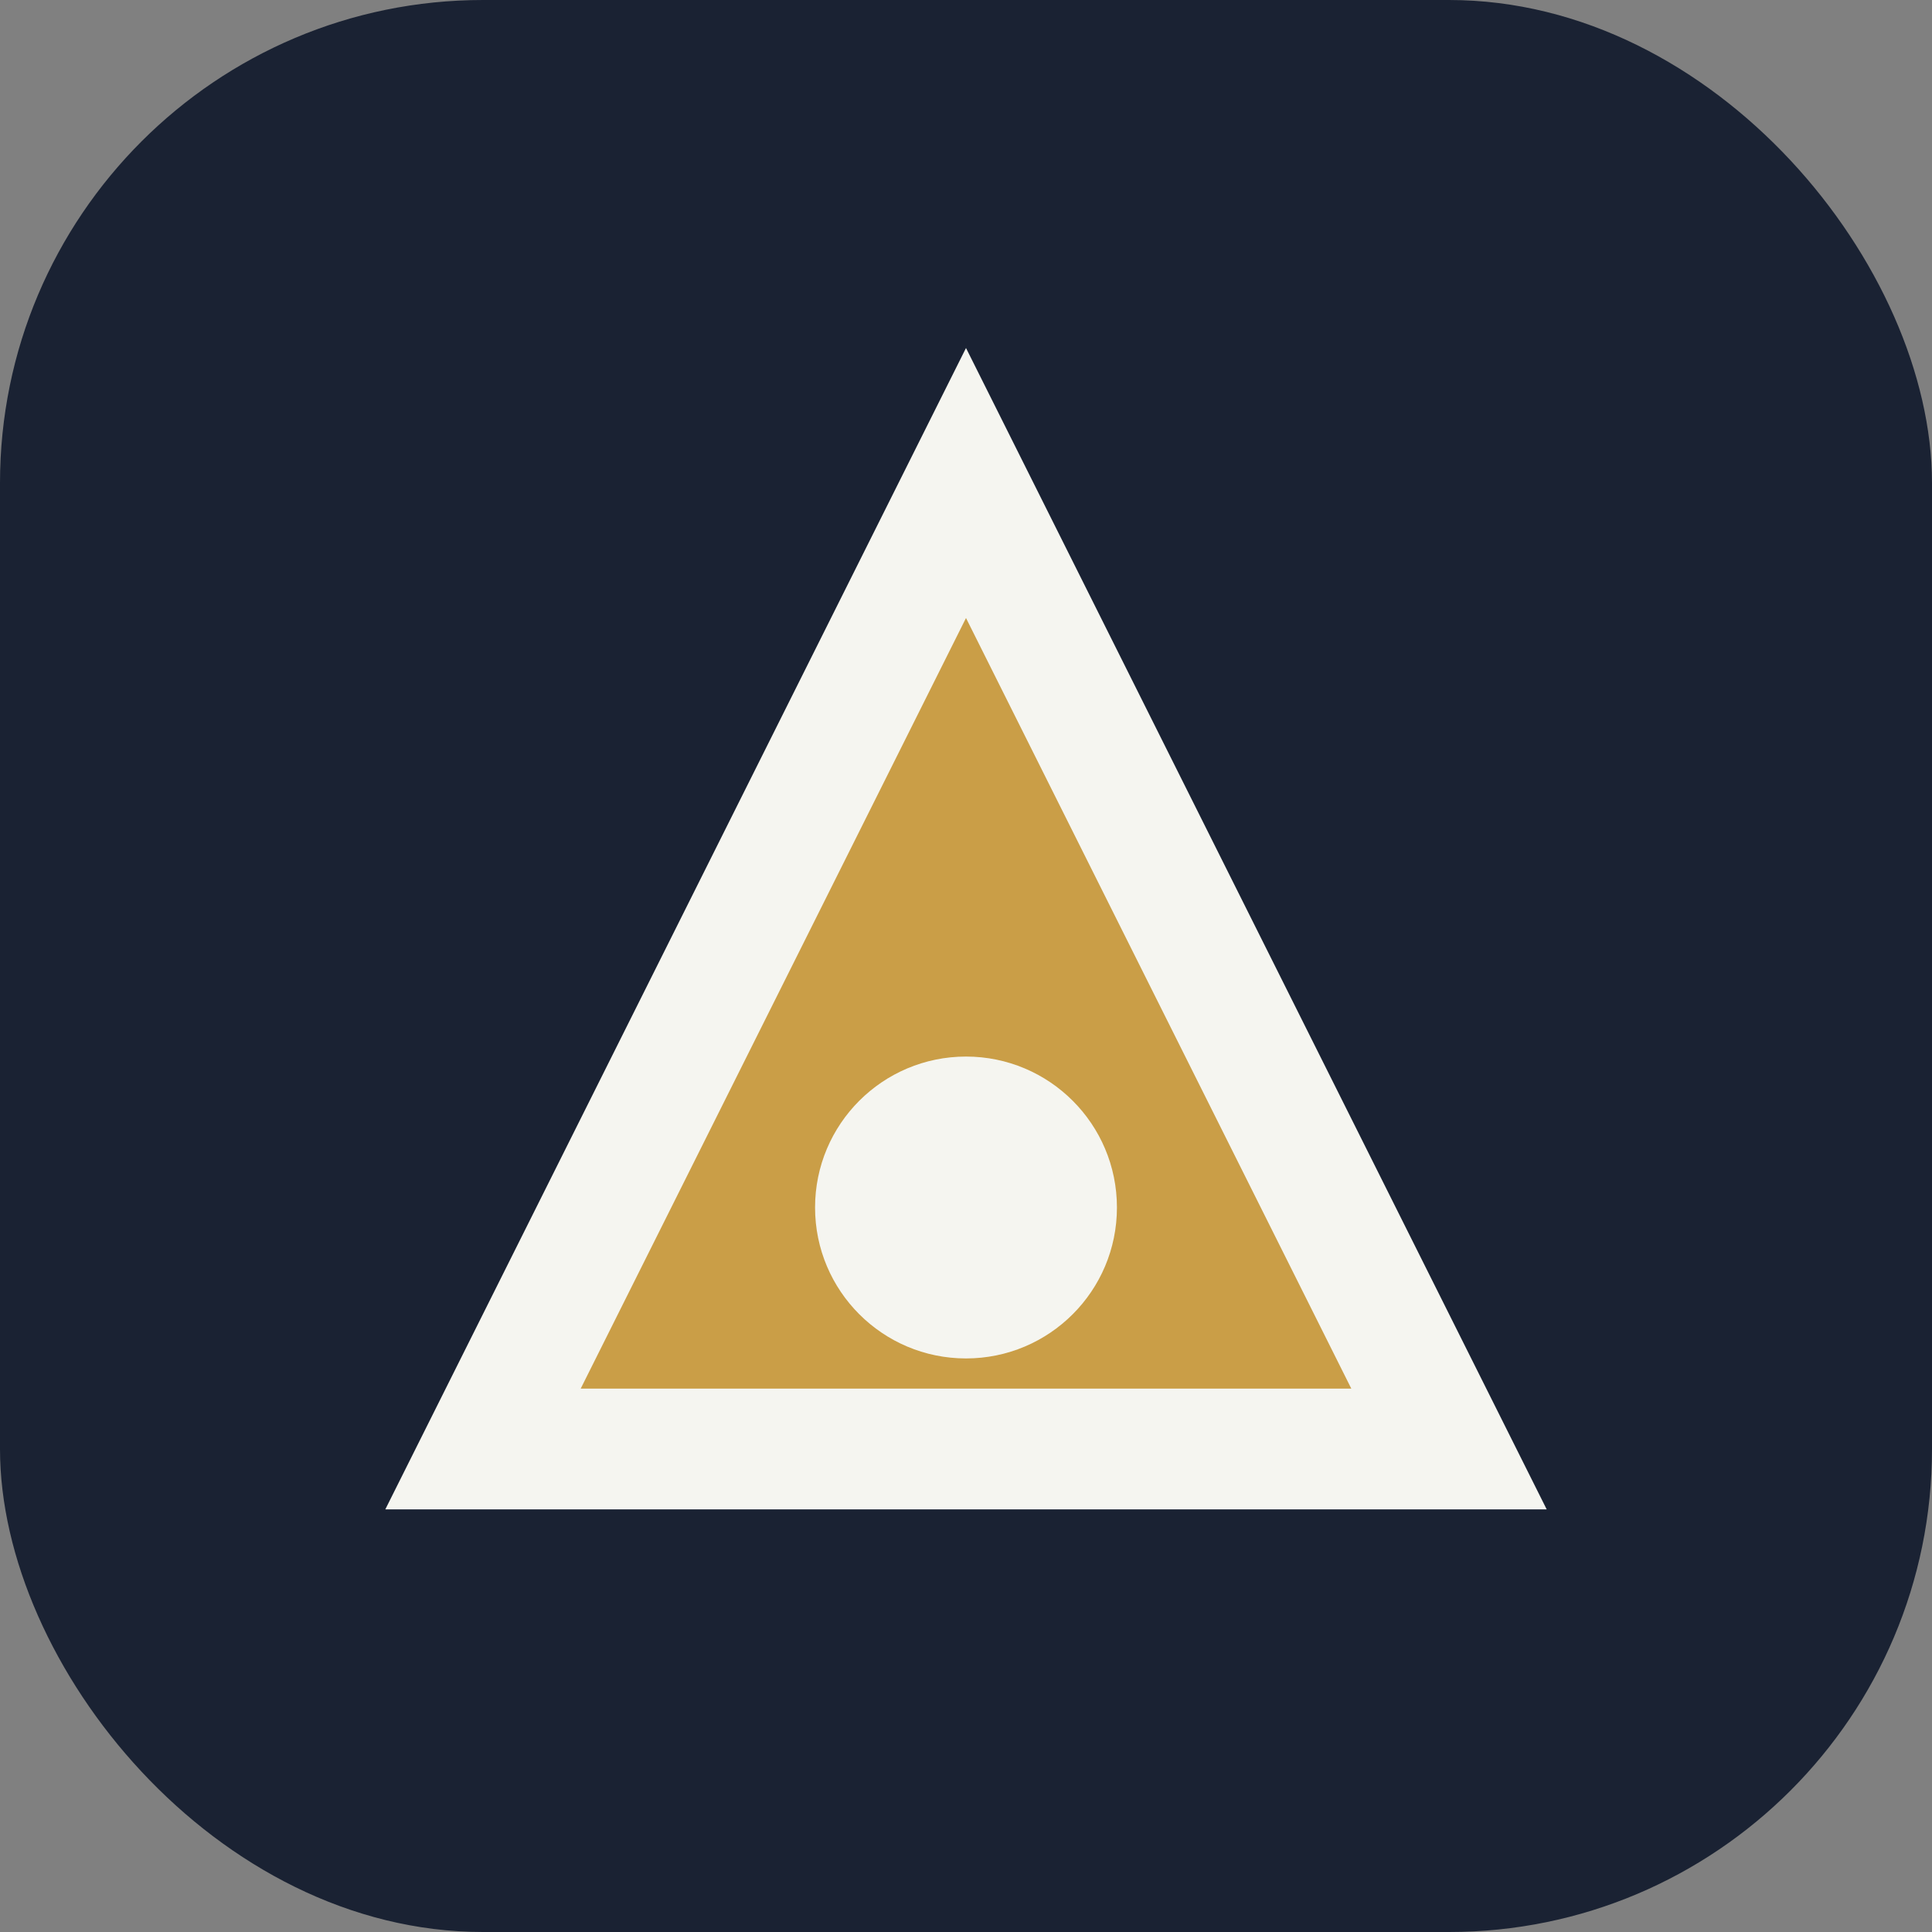
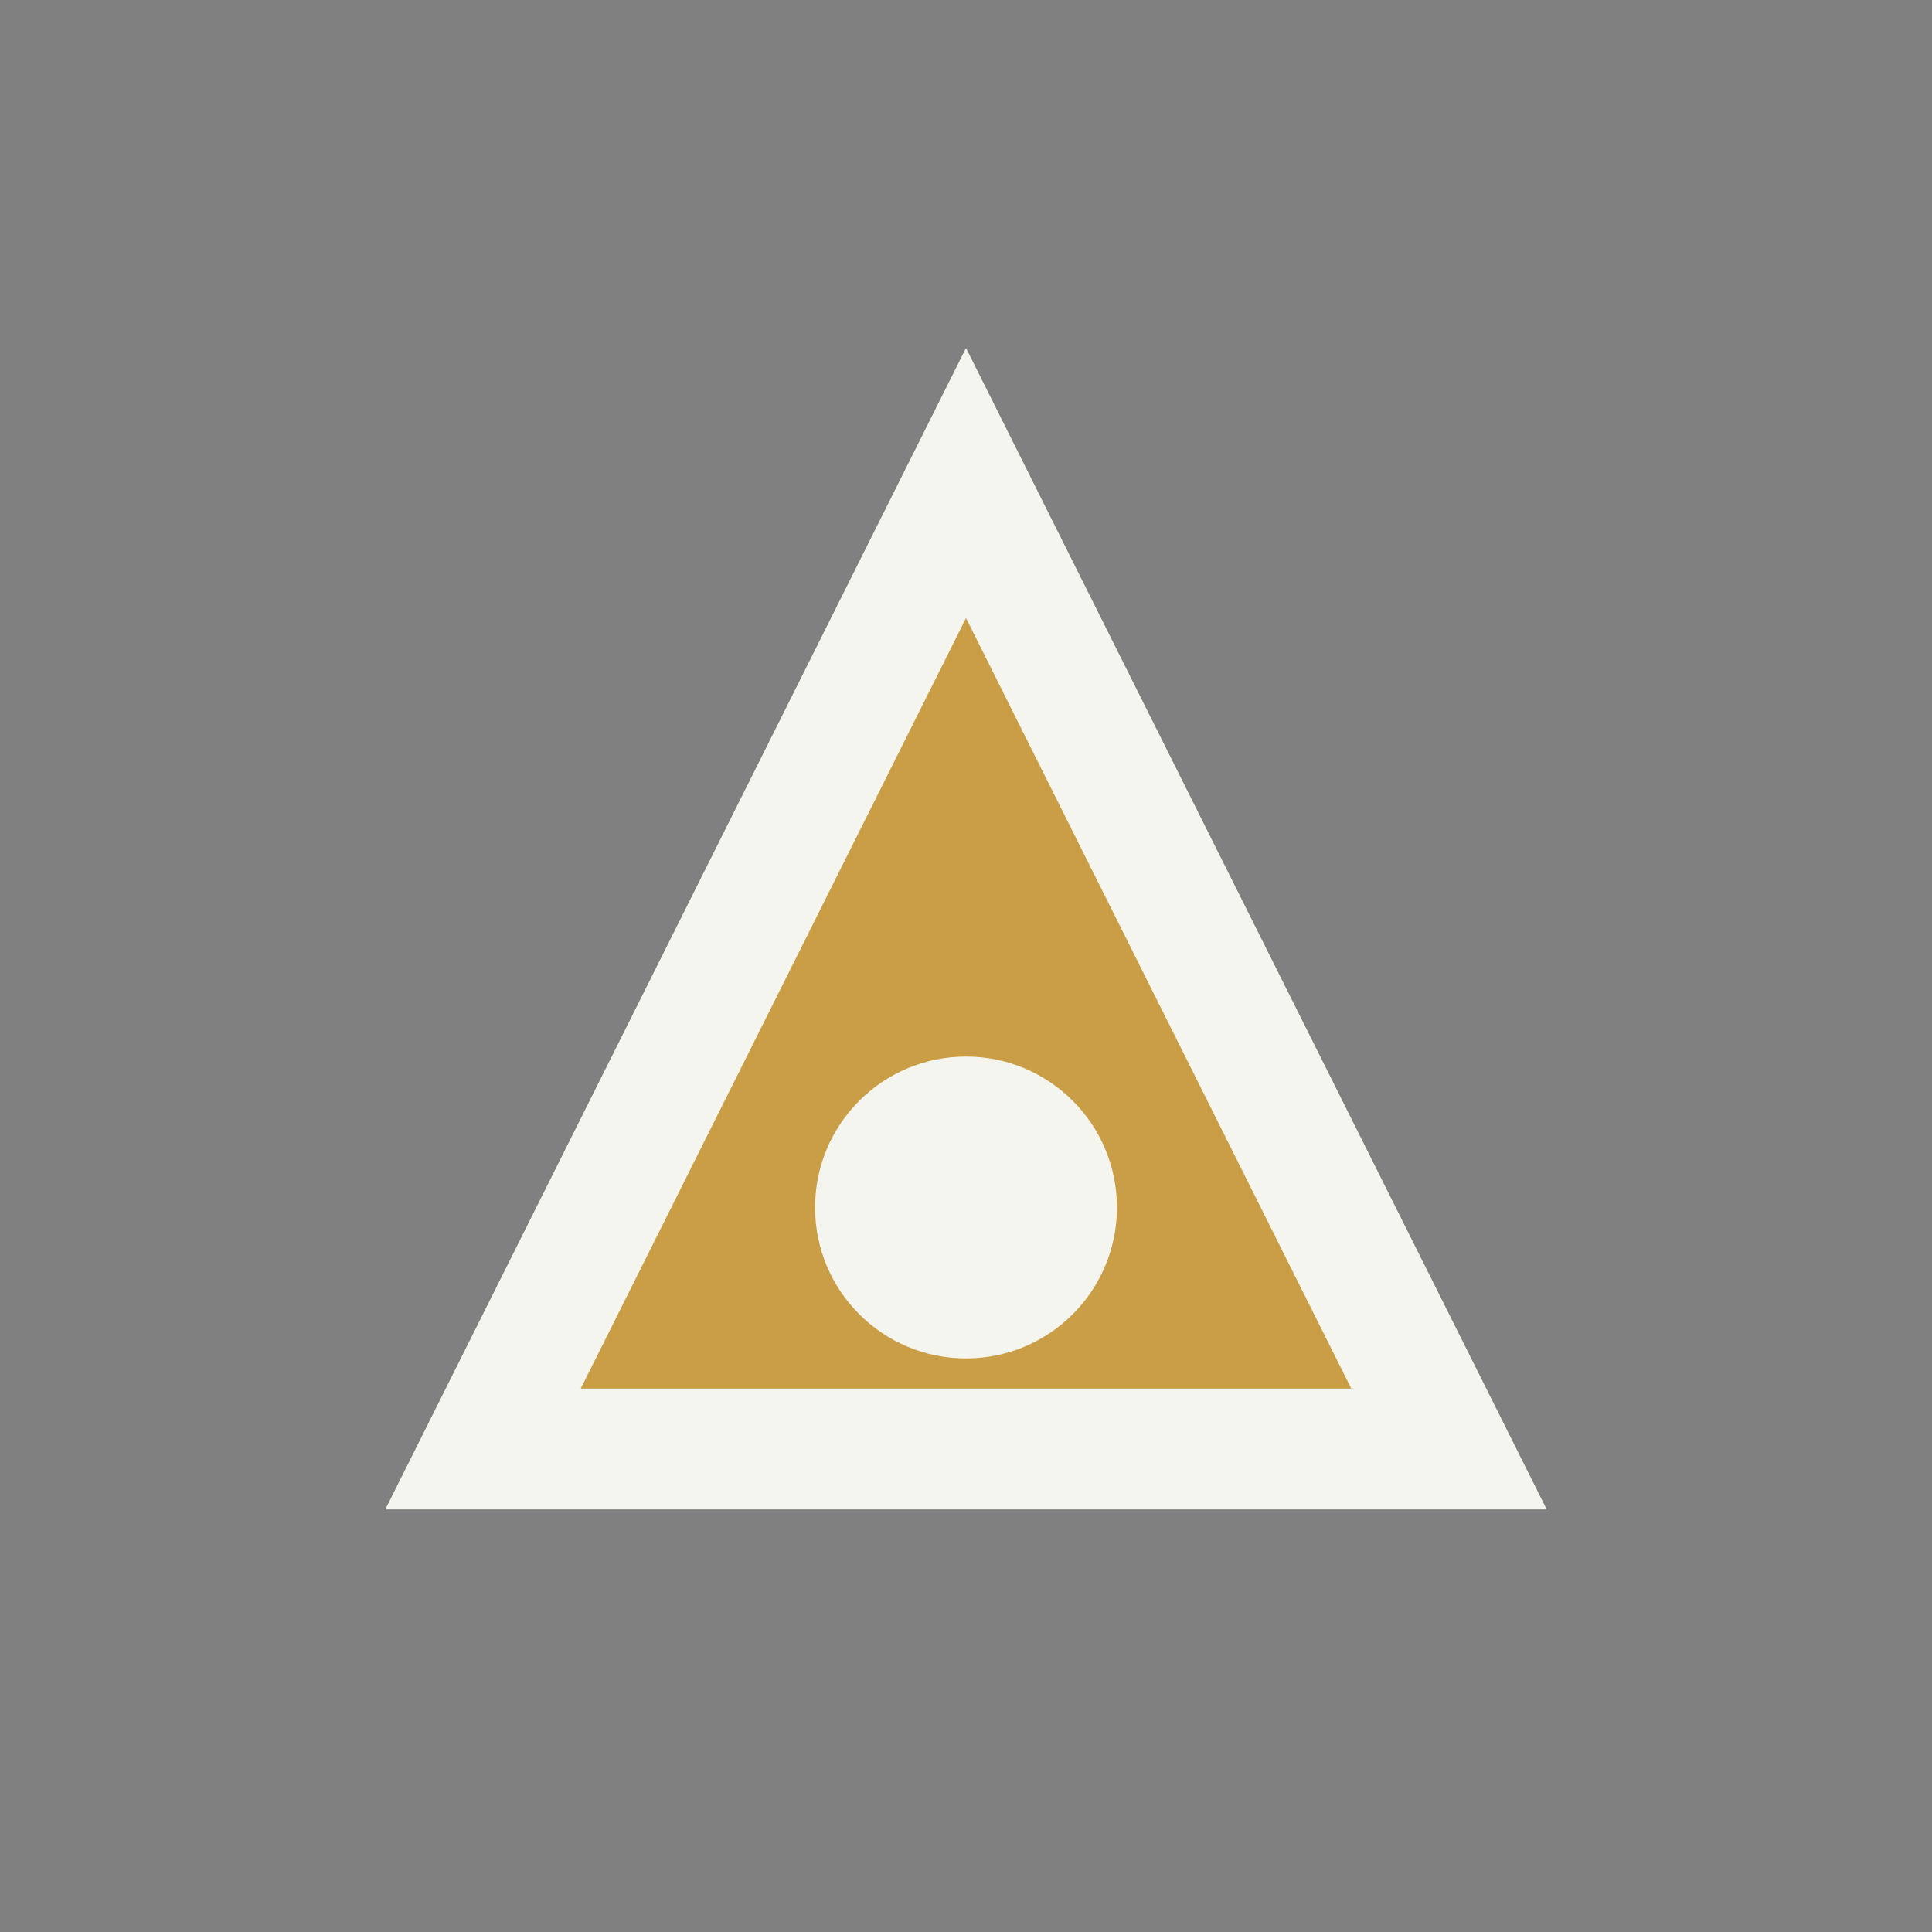
<svg xmlns="http://www.w3.org/2000/svg" width="32" height="32" viewBox="0 0 32 32">
  <rect x="0" y="0" width="32" height="32" fill="#808080" stroke="none" />
-   <rect width="32" height="32" rx="8" fill="#1A2233" />
  <polygon points="8,24 16,8 24,24" fill="#CA9E47" stroke="#F5F5F0" stroke-width="2" />
  <circle cx="16" cy="20" r="2.5" fill="#F5F5F0" />
</svg>